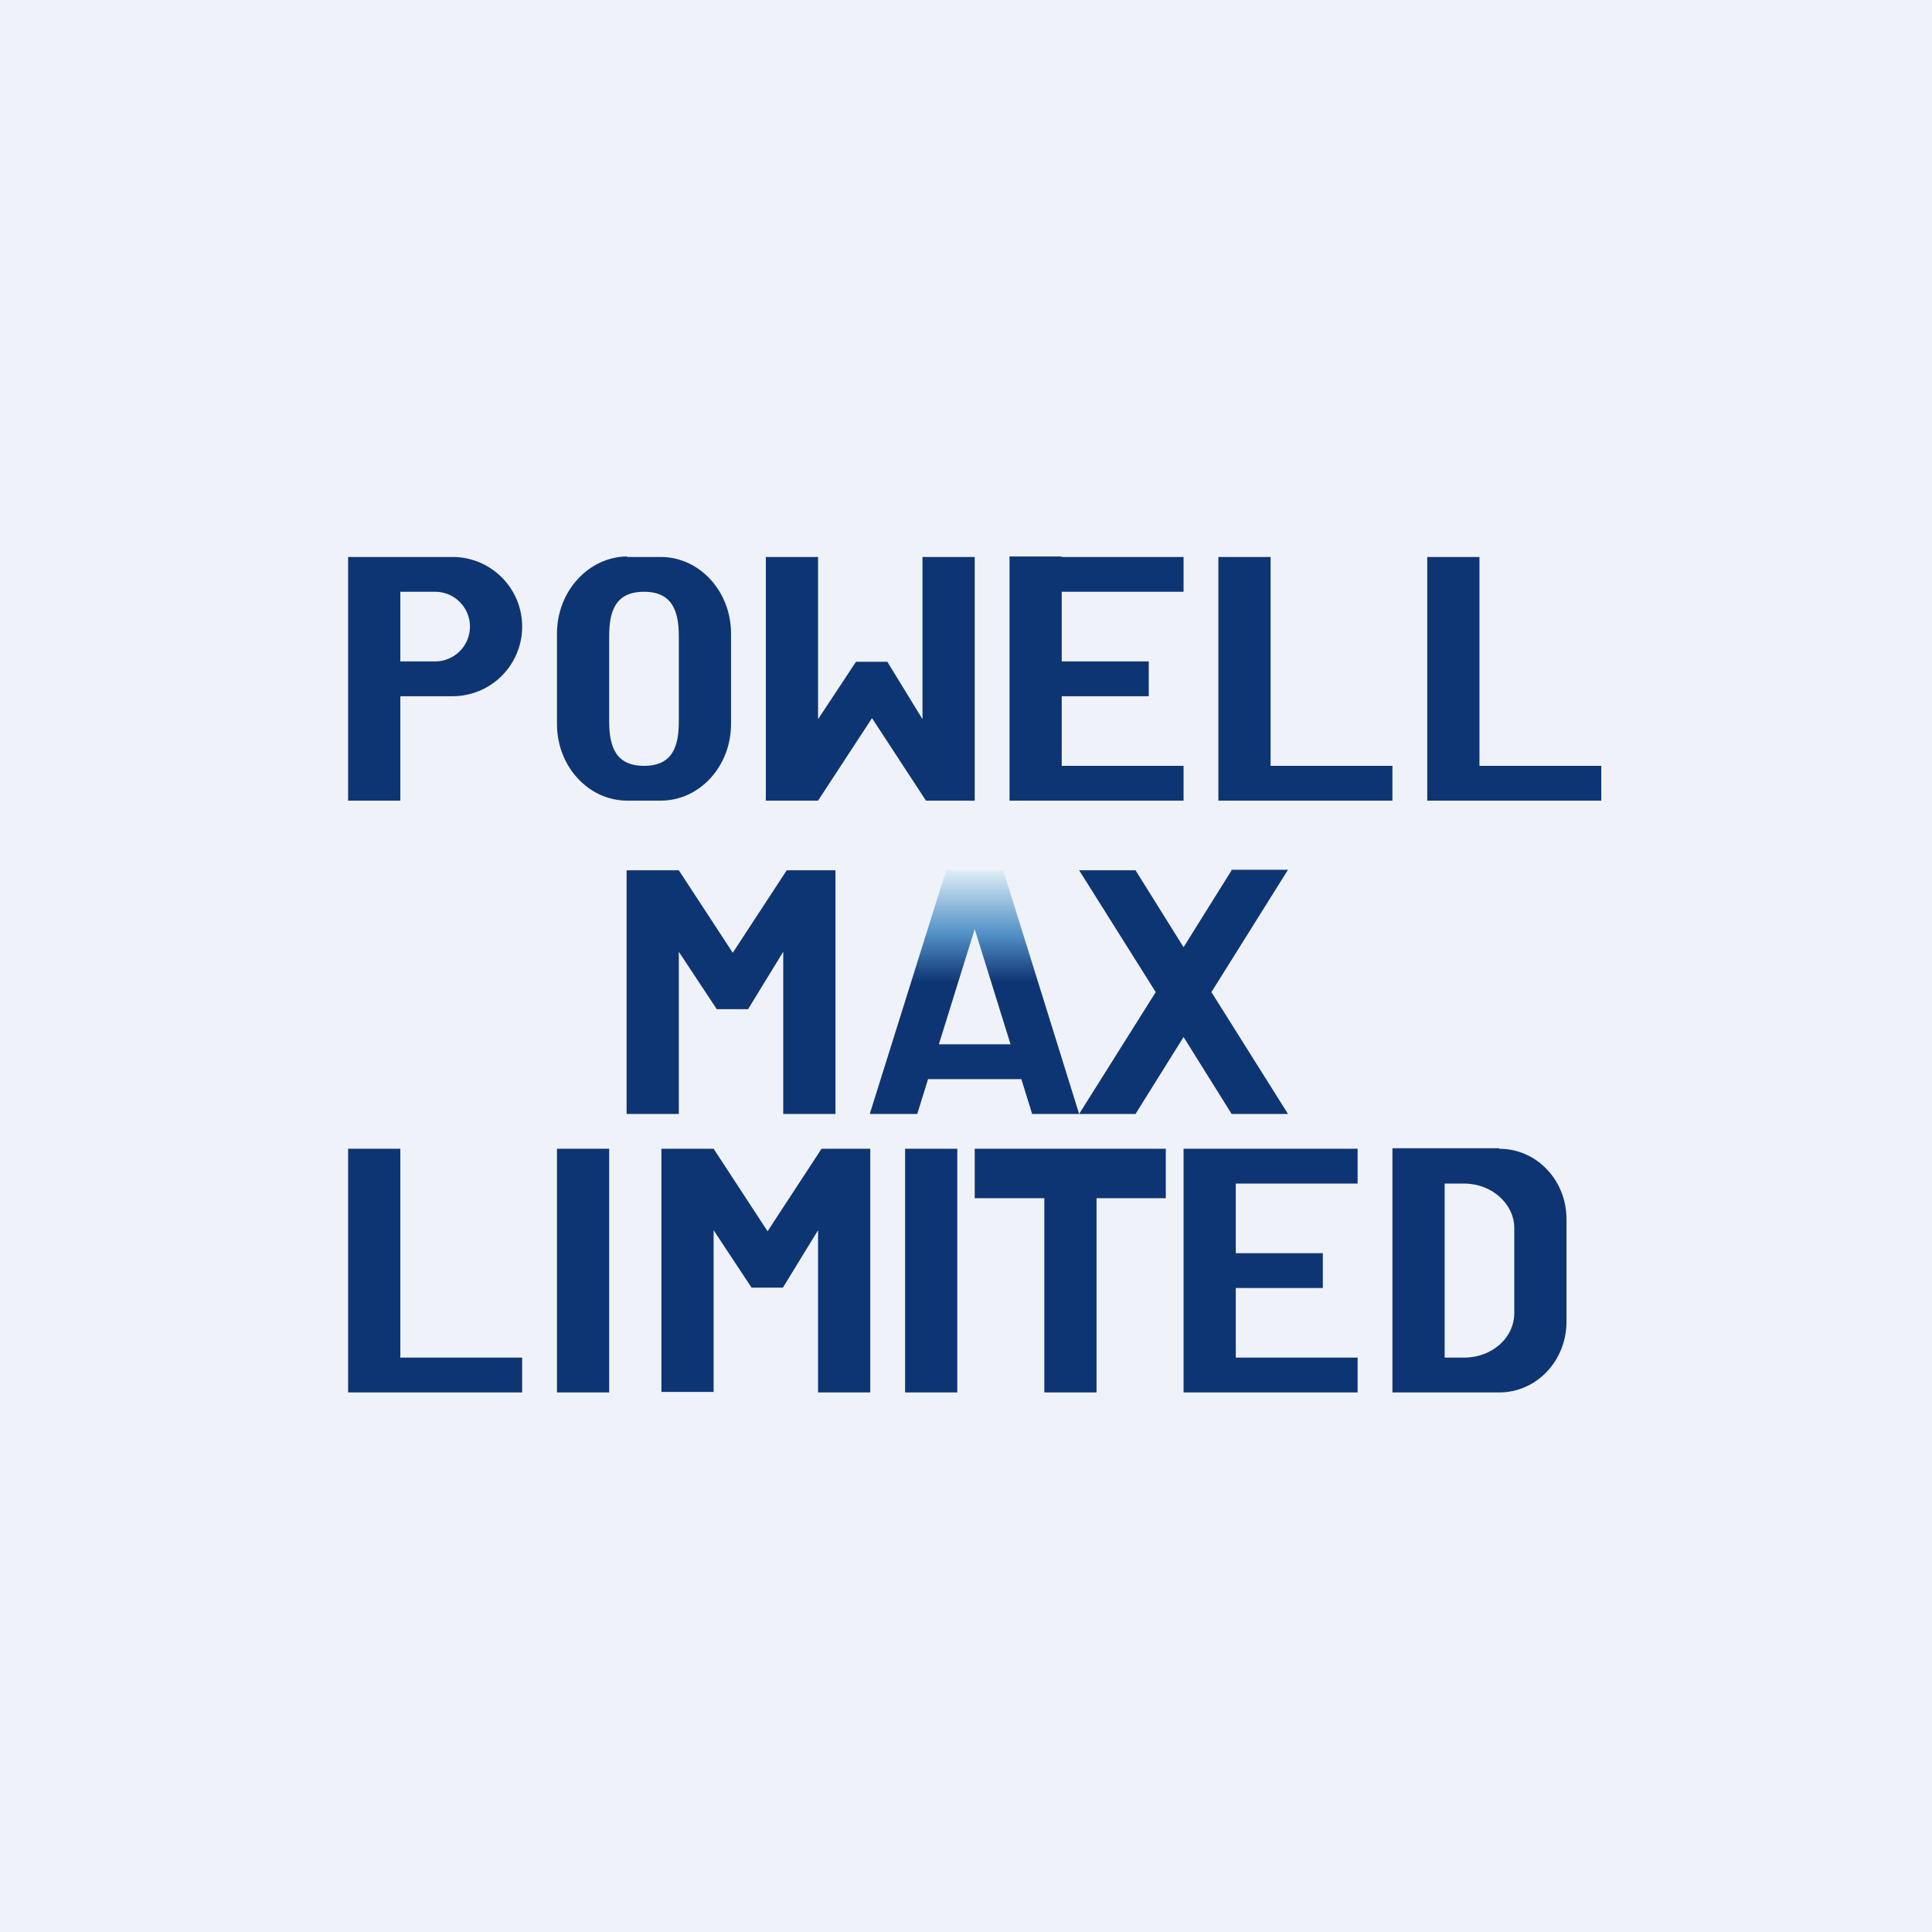
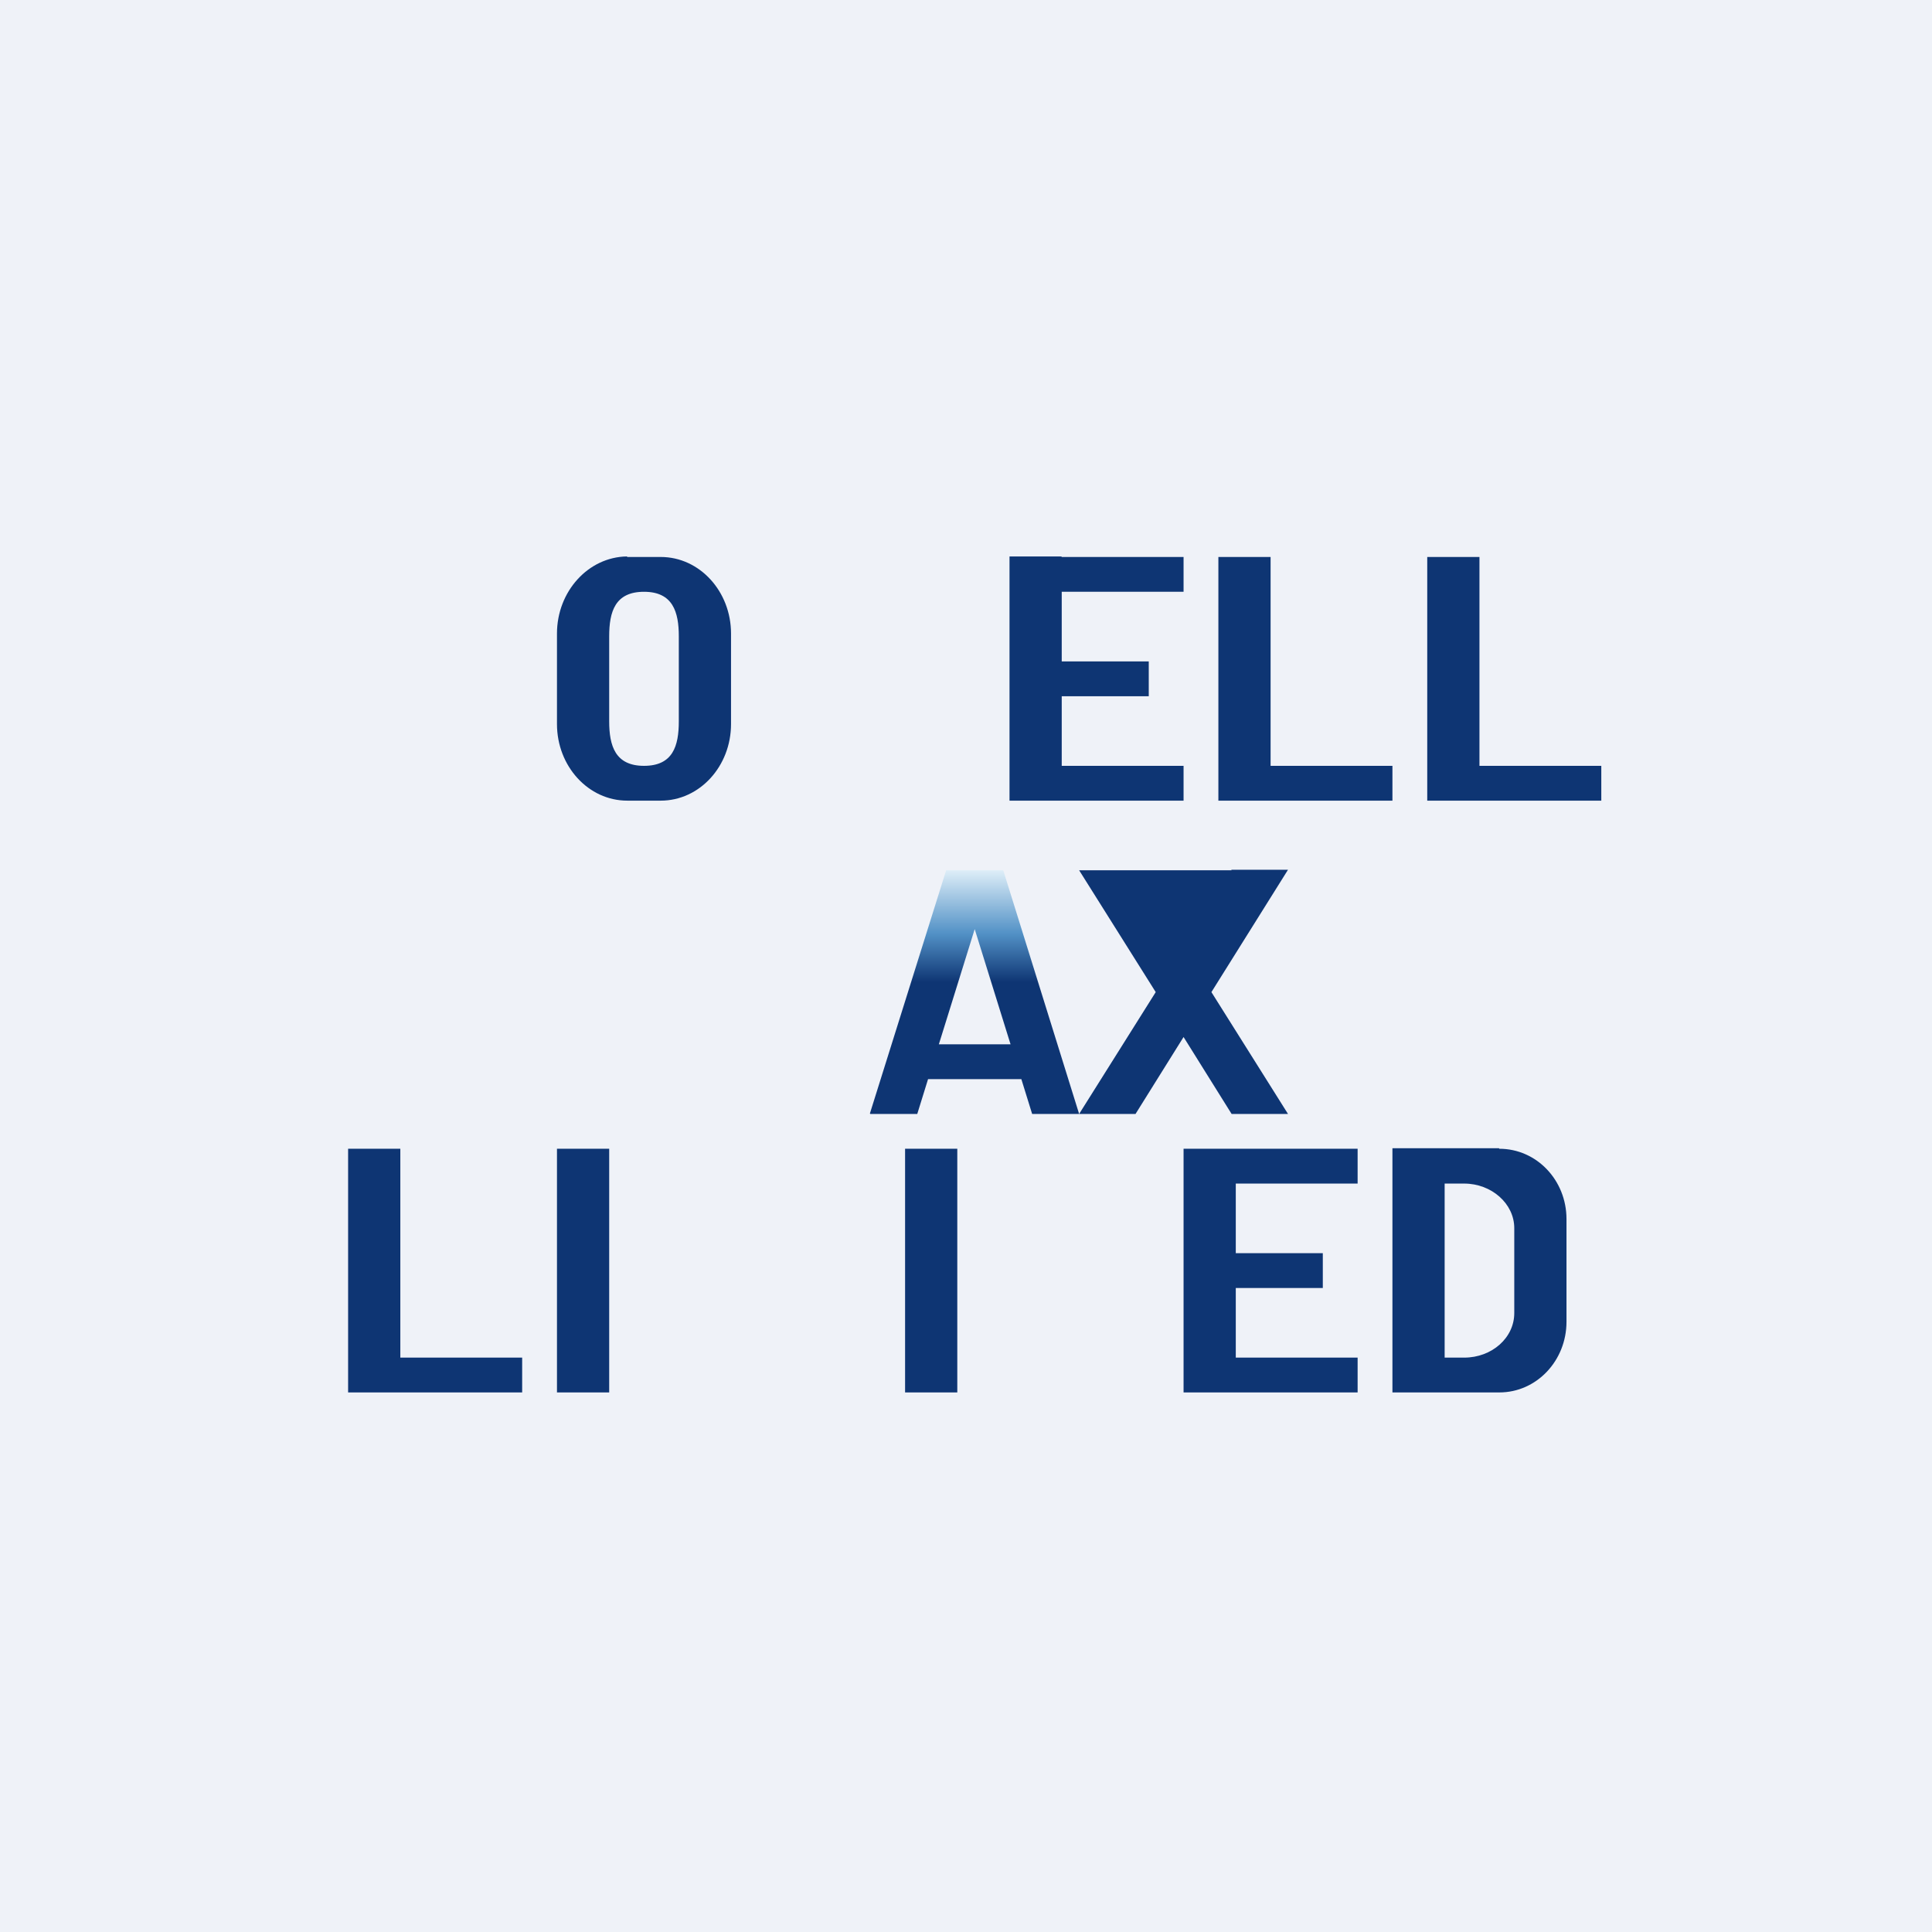
<svg xmlns="http://www.w3.org/2000/svg" viewBox="0 0 55.5 55.5">
  <path d="M 0,0 H 55.5 V 55.5 H 0 Z" fill="rgb(239, 242, 248)" />
  <path d="M 30.49,15.985 H 29 V 23 H 34 V 22 H 30.5 V 20 H 33 V 19 H 30.5 V 17 H 34 V 16 H 30.5 Z M 35.5,33 H 34 V 40 H 39 V 39 H 35.5 V 37 H 38 V 36 H 35.5 V 34 H 39 V 33 H 35.5 Z M 36.5,16 H 35 V 23 H 40 V 22 H 36.5 V 16 Z M 42.5,16 H 41 V 23 H 46 V 22 H 42.5 V 16 Z M 11.5,33 H 10 V 40 H 15 V 39 H 11.5 V 33 Z M 16,33 H 17.5 V 40 H 16 V 33 Z M 26,33 H 27.5 V 40 H 26 V 33 Z" fill="rgb(14, 53, 115)" />
  <path d="M 43.06,32.985 H 40 V 40 H 43.07 C 44.14,40 45,39.09 45,37.97 V 35.02 C 45,33.9 44.14,33 43.07,33 Z M 42.06,34 H 41.5 V 39 H 42.06 C 42.86,39 43.5,38.43 43.5,37.72 V 35.28 C 43.5,34.58 42.85,34 42.06,34 Z" fill="rgb(14, 53, 115)" fill-rule="evenodd" />
-   <path d="M 33.49,34.405 V 33 H 28 V 34.42 H 30 V 40 H 31.5 V 34.42 H 33.5 Z M 10.68,16 H 10 V 23 H 11.5 V 20 H 13 A 2,2 0 1,0 13,16 H 10.68 Z M 11.5,19 V 17 H 12.5 A 1,1 0 1,1 12.5,19 H 11.5 Z" fill="rgb(14, 53, 115)" />
  <path d="M 18.01,15.985 C 16.9,16 16,16.99 16,18.2 V 20.8 C 16,22.01 16.9,23 18.02,23 H 18.98 C 20.1,23 21,22.01 21,20.8 V 18.2 C 21,16.99 20.1,16 18.98,16 H 18.02 Z M 18.5,17 C 17.67,17 17.5,17.57 17.5,18.28 V 20.72 C 17.5,21.42 17.67,22 18.5,22 S 19.5,21.43 19.5,20.72 V 18.28 C 19.5,17.58 19.33,17 18.5,17 Z" fill="rgb(14, 53, 115)" fill-rule="evenodd" />
-   <path d="M 20.49,39.985 H 19 V 33 H 20.5 L 22.05,35.37 L 23.6,33 H 25 V 40 H 23.5 V 35.34 L 22.49,36.99 H 21.59 L 20.5,35.34 V 40 Z M 19.5,32 H 18 V 25 H 19.5 L 21.05,27.37 L 22.6,25 H 24 V 32 H 22.5 V 27.34 L 21.49,28.99 H 20.59 L 19.5,27.34 V 32 Z M 23.5,16 H 22 V 23 H 23.5 L 25.05,20.63 L 26.6,23 H 28 V 16 H 26.5 V 20.66 L 25.49,19.01 H 24.59 L 23.5,20.66 V 16 Z" fill="rgb(14, 53, 115)" />
  <path d="M 24.99,31.985 L 27.18,25 H 28.82 L 31,32 H 29.65 L 29.34,31 H 26.66 L 26.35,32 H 25 Z M 26.97,30 H 29.03 L 28,26.69 L 26.97,30 Z" fill="url(#a)" />
-   <path d="M 35.37,24.985 H 37 L 34.8,28.5 L 37,32 H 35.38 L 34,29.79 L 32.62,32 H 31 L 33.2,28.5 L 31,25 H 32.62 L 34,27.21 L 35.38,25 Z" fill="rgb(14, 53, 115)" />
+   <path d="M 35.37,24.985 H 37 L 34.8,28.5 L 37,32 H 35.38 L 34,29.79 L 32.62,32 H 31 L 33.2,28.5 L 31,25 H 32.62 L 35.38,25 Z" fill="rgb(14, 53, 115)" />
  <defs>
    <linearGradient id="a" x1="28" x2="28" y1="25" y2="32" gradientUnits="userSpaceOnUse">
      <stop stop-color="rgb(222, 238, 248)" offset="0" />
      <stop stop-color="rgb(82, 145, 198)" offset=".26" />
      <stop stop-color="rgb(14, 53, 115)" offset=".46" />
    </linearGradient>
  </defs>
</svg>